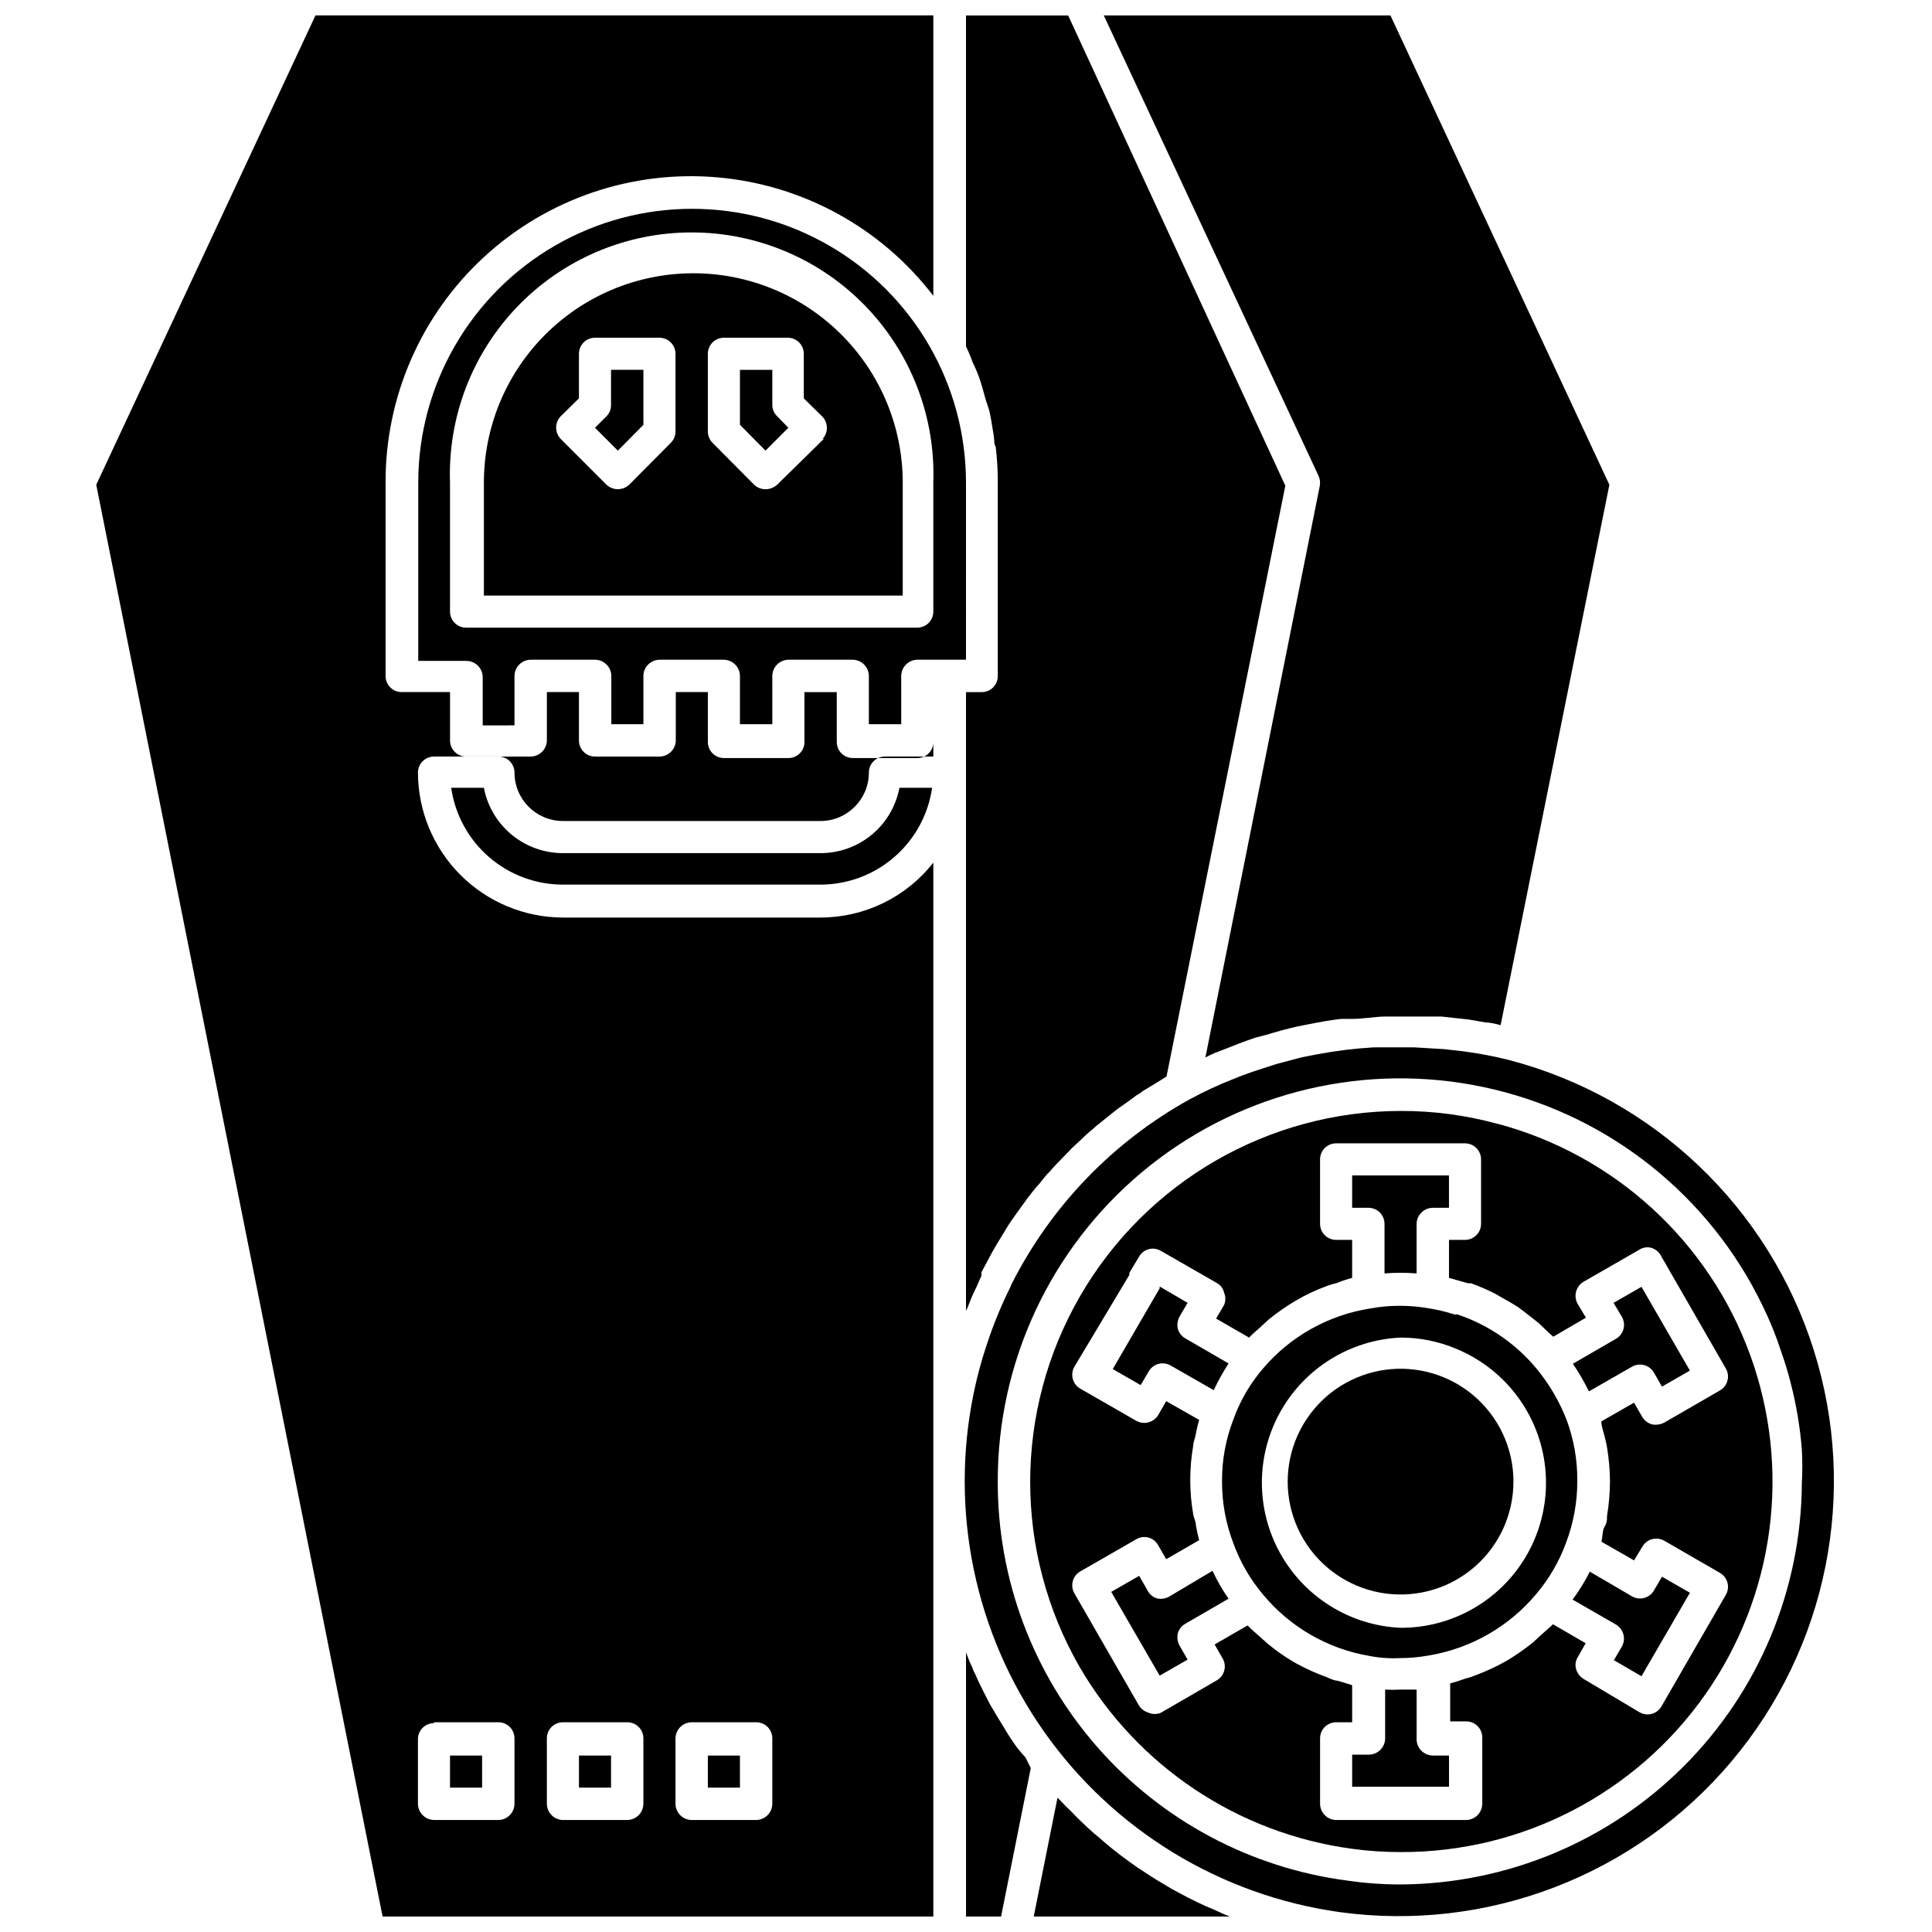
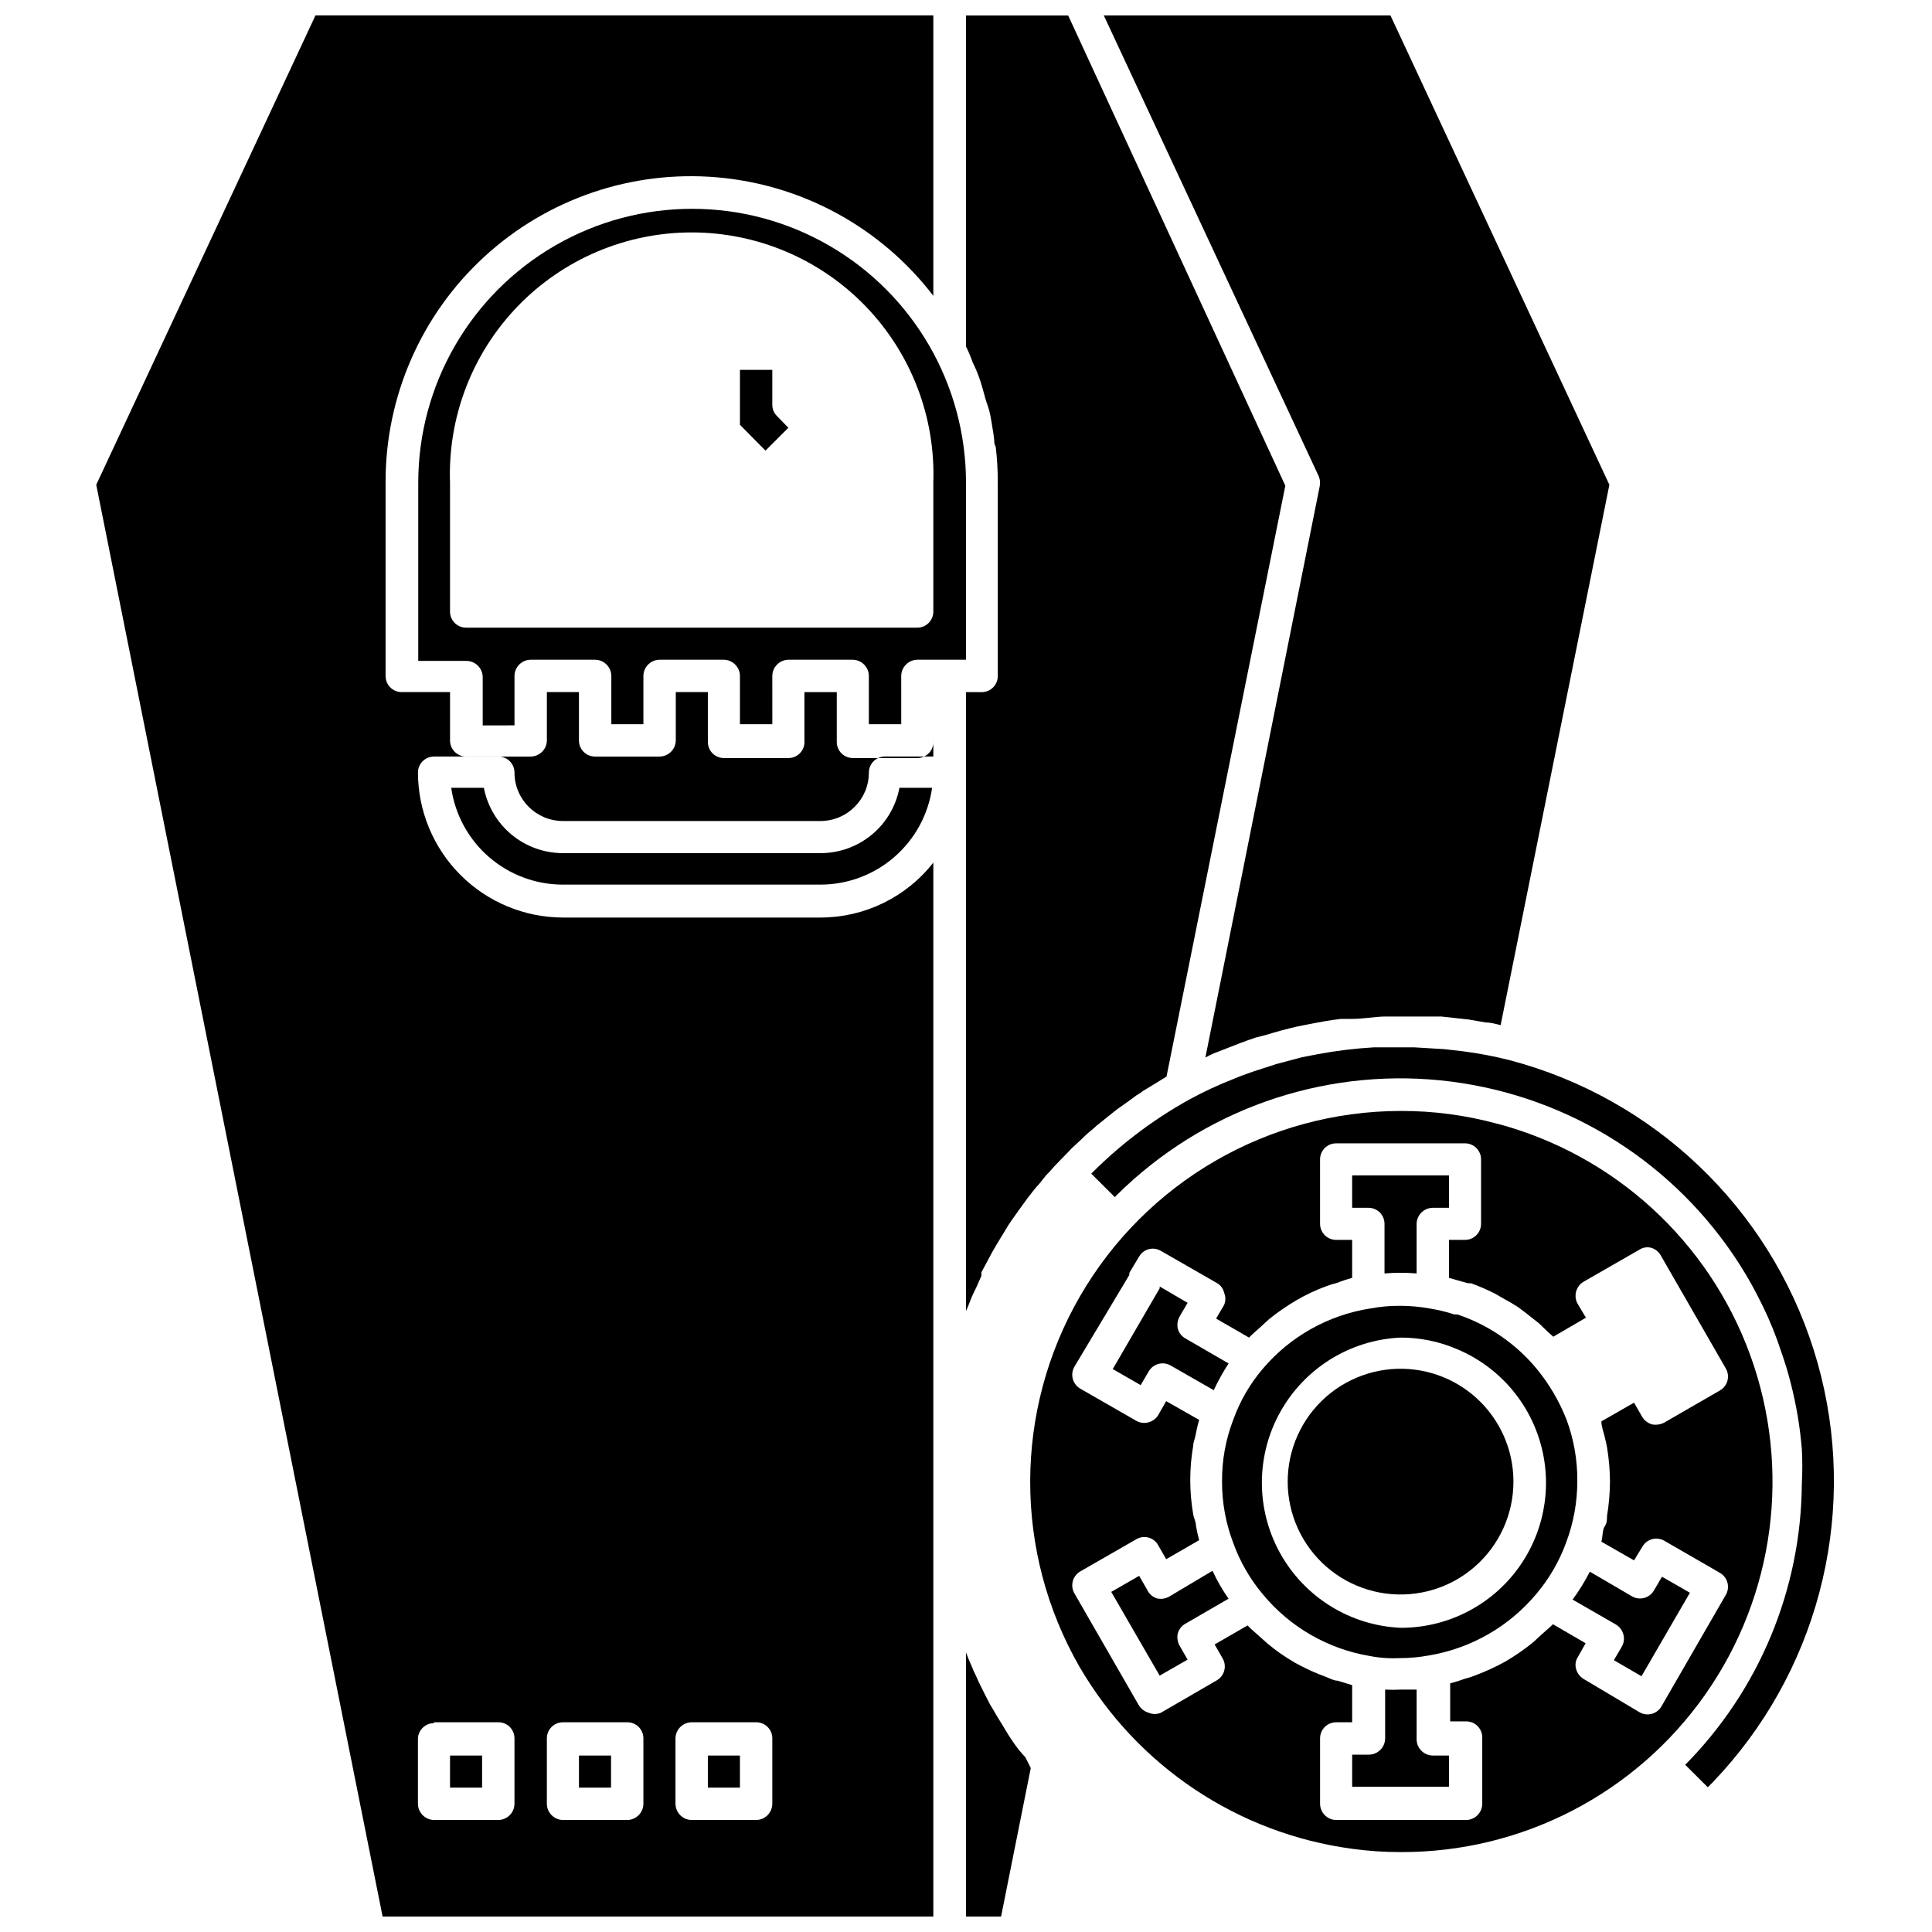
<svg xmlns="http://www.w3.org/2000/svg" width="800px" height="800px" version="1.1" viewBox="144 144 512 512">
  <defs>
    <clipPath id="f">
-       <path d="m417 620h53v31.902h-53z" />
-     </clipPath>
+       </clipPath>
    <clipPath id="e">
      <path d="m400 581h18v70.902h-18z" />
    </clipPath>
    <clipPath id="d">
      <path d="m400 148.09h85v343.91h-85z" />
    </clipPath>
    <clipPath id="c">
      <path d="m169 148.09h223v503.81h-223z" />
    </clipPath>
    <clipPath id="b">
      <path d="m436 148.09h135v276.91h-135z" />
    </clipPath>
    <clipPath id="a">
-       <path d="m399 421h232v230.9h-232z" />
+       <path d="m399 421h232v230.9z" />
    </clipPath>
  </defs>
  <g clip-path="url(#f)">
    <path d="m463.53 649.15c-3.148-1.418-6.141-2.992-9.133-4.644l-1.969-1.18c-2.441-1.418-4.723-2.914-7.086-4.488l-2.203-1.574c-2.754-1.969-5.434-4.094-7.871-6.297l-1.34-1.102c-2.203-1.941-4.328-3.988-6.375-6.141-0.723-0.645-1.406-1.328-2.047-2.047l-1.258-1.262-6.297 31.488h51.957c-1.496-0.551-2.914-1.258-4.328-1.891z" />
  </g>
-   <path d="m305.93 251.3c0.027 1.117-0.398 2.195-1.184 2.992l-3.07 3.07 6.062 6.062 6.769-6.848v-14.566h-8.578z" />
-   <path d="m327.34 216.42c-14.652 0.105-28.664 5.996-38.988 16.395-10.324 10.398-16.117 24.453-16.117 39.105v29.914h111v-29.914c0-14.789-5.898-28.965-16.395-39.383-10.492-10.422-24.711-16.223-39.496-16.117zm-4.328 41.879c0.012 1.113-0.414 2.188-1.184 2.992l-11.098 11.18c-1.691 1.559-4.293 1.559-5.984 0l-12.121-12.121v-0.004c-1.652-1.684-1.652-4.375 0-6.059l4.801-4.723v-11.809c0-2.348 1.902-4.254 4.25-4.254h17.082c2.348 0 4.254 1.906 4.254 4.254zm39.359 1.969-12.438 12.203c-0.844 0.762-1.938 1.18-3.07 1.18-1.113 0.004-2.184-0.418-2.992-1.18l-11.02-11.098v-0.004c-0.793-0.797-1.246-1.867-1.262-2.992v-20.621c0-2.348 1.902-4.254 4.25-4.254h16.926c2.348 0 4.25 1.906 4.25 4.254v11.809l4.801 4.723h0.004c1.695 1.637 1.762 4.332 0.156 6.059z" />
  <path d="m400 271.92c0-25.93-13.836-49.891-36.293-62.855-22.453-12.969-50.121-12.969-72.578 0-22.457 12.965-36.289 36.926-36.289 62.855v47.23h12.754-0.004c2.391 0 4.332 1.938 4.332 4.332v12.754l8.422-0.004v-13.066c0-2.359 1.891-4.285 4.25-4.328h17.082c2.391 0 4.332 1.938 4.332 4.328v12.754h8.5v-12.754c0-2.359 1.891-4.285 4.25-4.328h17.082c2.363 0.043 4.254 1.969 4.254 4.328v12.754h8.582l-0.004-12.754c0-2.359 1.891-4.285 4.25-4.328h17.086c2.359 0.043 4.25 1.969 4.25 4.328v12.754h8.582l-0.004-12.754c0-2.359 1.891-4.285 4.254-4.328h12.91zm-8.66 34.164c0 2.348-1.902 4.25-4.25 4.25h-119.58c-2.348 0-4.25-1.902-4.25-4.25v-34.164c-0.609-17.375 5.867-34.25 17.941-46.758 12.074-12.504 28.715-19.566 46.098-19.566 17.383 0 34.023 7.062 46.098 19.566 12.074 12.508 18.551 29.383 17.941 46.758z" />
  <g clip-path="url(#e)">
    <path d="m412.52 605.7-0.789-1.18c-0.707-1.023-1.258-2.047-1.891-3.07-0.629-1.023-1.73-2.754-2.519-4.172l-0.945-1.574-1.418-2.754c-0.707-1.496-1.496-2.914-2.125-4.41s-0.707-1.34-0.945-2.047c-0.234-0.707-0.707-1.574-1.023-2.363l-0.859-2.203v69.98h9.289l7.871-39.359-1.418-2.832c-1.258-1.34-2.281-2.598-3.227-4.016z" />
  </g>
  <path d="m361.5 370.09h-68.328c-4.961-0.004-9.762-1.734-13.586-4.894-3.82-3.16-6.422-7.555-7.356-12.426h-8.66 0.004c1.02 7.121 4.574 13.637 10.012 18.352 5.438 4.715 12.391 7.309 19.586 7.312h68.328c7.184-0.023 14.117-2.625 19.535-7.34 5.422-4.711 8.965-11.215 9.984-18.324h-8.66c-0.914 4.863-3.5 9.258-7.309 12.418-3.809 3.16-8.602 4.894-13.551 4.902z" />
  <path d="m348.67 251.3v-9.289h-8.578v14.562l6.769 6.848 6.062-6.062-2.992-3.07v0.004c-0.809-0.789-1.262-1.867-1.262-2.992z" />
  <g clip-path="url(#d)">
    <path d="m403.46 243.98c0.629 1.73 1.102 3.543 1.574 5.273s0.867 2.519 1.18 3.777c0.316 1.258 0.789 4.172 1.102 6.219 0.316 2.047 0 2.125 0.551 3.148h0.004c0.383 3.16 0.566 6.344 0.551 9.527v51.246c0 2.348-1.902 4.25-4.25 4.25h-4.172v163.98l0.473-1.023 0.707-1.812c0.473-1.258 1.102-2.441 1.652-3.621s0.789-1.891 1.258-2.832v-0.945l1.891-3.543c0.629-1.18 1.258-2.363 1.969-3.543l0.707-1.18 1.258-2.047c0.707-1.18 1.34-2.281 2.125-3.387 0.789-1.102 1.18-1.652 1.73-2.441l1.652-2.281c0.473-0.629 0.867-1.258 1.418-1.891h0.004c0.801-1.102 1.668-2.152 2.598-3.148l1.18-1.496 0.789-0.945 0.629-0.629c0.867-1.023 1.812-2.047 2.754-2.992l2.832-2.914 0.004 0.004c0.25-0.328 0.539-0.617 0.867-0.867l1.258-1.18 0.867-0.789c0.969-0.977 1.992-1.898 3.07-2.754 0.645-0.617 1.328-1.195 2.047-1.73l2.047-1.652 2.281-1.812 3.227-2.281 1.18-0.867h0.004c0.387-0.332 0.809-0.625 1.258-0.867 0.398-0.215 0.77-0.48 1.102-0.785l3.387-2.047 2.914-1.812 31.488-156.57-57.547-124.61h-27.078v87.695c0.684 1.406 1.289 2.852 1.809 4.328 0.629 1.25 1.184 2.539 1.652 3.859z" />
  </g>
  <g clip-path="url(#c)">
    <path d="m387.09 344.89h-17.082c-2.348 0-4.254-1.902-4.254-4.25v-13.227h-8.578v12.832c0.113 1.223-0.305 2.434-1.148 3.324-0.848 0.891-2.035 1.371-3.262 1.32h-16.926c-2.348 0-4.25-1.902-4.25-4.25v-13.227h-8.5v12.832c-0.043 2.359-1.969 4.25-4.332 4.25h-17.082c-2.348 0-4.25-1.902-4.25-4.25v-12.832h-8.5v12.832c-0.043 2.359-1.969 4.25-4.332 4.25h-17.082c-2.348 0-4.25-1.902-4.25-4.25v-12.832h-12.832c-2.348 0-4.25-1.902-4.25-4.25v-51.246c-0.082-22.73 9.395-44.449 26.121-59.84 16.723-15.395 39.148-23.043 61.793-21.078 22.645 1.961 43.422 13.359 57.246 31.402v-74.312h-163.74l-58.098 124.38 75.887 379.43h145.95v-279.3c-7.188 9.168-18.184 14.535-29.836 14.562h-68.328c-10.184-0.023-19.941-4.074-27.141-11.277-7.199-7.199-11.254-16.957-11.277-27.141 0-2.348 1.906-4.25 4.254-4.25h17.082c2.348 0 4.25 1.902 4.25 4.25 0 7.09 5.746 12.832 12.832 12.832h68.328c7.055-0.043 12.754-5.773 12.754-12.832 0-2.348 1.902-4.25 4.25-4.25h12.832v-4.25c0.109 1.195-0.289 2.379-1.098 3.262-0.809 0.887-1.953 1.387-3.152 1.383zm-64.078 259.78c0.043-2.359 1.969-4.254 4.328-4.25h17.082c2.348 0 4.25 1.902 4.25 4.25v17.316c0 2.363-1.891 4.289-4.25 4.332h-17.082c-2.391 0-4.328-1.941-4.328-4.332zm-34.086 0c0-2.348 1.902-4.25 4.25-4.25h17.082c2.348 0 4.25 1.902 4.25 4.25v17.316c0 2.363-1.891 4.289-4.25 4.332h-17.082c-2.359-0.043-4.25-1.969-4.25-4.332zm-29.914-4.25h17.082c2.348 0 4.25 1.902 4.25 4.25v17.316c0 2.363-1.891 4.289-4.25 4.332h-17.082c-2.363-0.043-4.254-1.969-4.254-4.332v-17.316c0.129-2.254 1.996-4.019 4.254-4.016z" />
  </g>
  <g clip-path="url(#b)">
    <path d="m493.75 272.79-30.309 151.46c0.793-0.441 1.605-0.836 2.441-1.184l2.441-0.945c2.754-1.102 5.59-2.203 8.422-3.148l2.754-0.707c2.832-0.867 5.668-1.652 8.5-2.281l2.832-0.551c2.832-0.551 5.668-1.102 8.582-1.418h2.992c2.832 0 5.668-0.551 8.5-0.629h3.305 7.871 3.856l7.242 0.789 4.566 0.789c1.34 0 2.676 0.395 3.938 0.707l28.82-143.2-58.02-124.38h-75.965l56.914 122.02c0.383 0.84 0.492 1.773 0.316 2.676z" />
  </g>
  <path d="m331.59 609.24h8.5v8.5h-8.5z" />
  <path d="m297.43 609.24h8.5v8.5h-8.5z" />
  <path d="m263.26 609.24h8.5v8.5h-8.5z" />
  <path d="m510.91 468.33v13.145c2.832-0.234 5.676-0.234 8.504 0v-13.145c0.043-2.359 1.969-4.25 4.328-4.25h4.25v-8.582h-25.66v8.582h4.328c1.129 0 2.211 0.445 3.008 1.242 0.797 0.797 1.242 1.879 1.242 3.008z" />
  <path d="m540.75 441.8c-8.336-2.277-16.941-3.418-25.582-3.387-35.059 0.059-67.434 18.781-84.969 49.133-17.539 30.355-17.586 67.754-0.129 98.152 15.34 26.383 42.016 44.195 72.266 48.254 4.277 0.59 8.59 0.879 12.91 0.867 32.082 0.105 62.191-15.473 80.641-41.723 18.445-26.25 22.898-59.859 11.93-90.008-10.973-30.148-35.984-53.035-66.988-61.289zm43.531 35.188 17.082 29.676c0.57 0.98 0.723 2.148 0.426 3.242-0.293 1.094-1.016 2.023-2 2.582l-14.719 8.5v0.004c-1.012 0.539-2.184 0.707-3.309 0.473-1.094-0.328-2.023-1.059-2.598-2.047l-2.125-3.699-8.66 4.961c0 1.34 0.551 2.676 0.867 4.016 0.316 1.34 0.473 1.891 0.629 2.832v-0.004c0.504 3.019 0.77 6.074 0.789 9.133-0.023 3.059-0.289 6.113-0.789 9.133 0 0.945 0 1.812-0.629 2.754-0.629 0.945-0.473 2.676-0.867 4.016l8.66 4.961 2.203-3.621h0.004c0.559-0.988 1.488-1.707 2.582-2.004 1.094-0.293 2.262-0.141 3.242 0.426l14.719 8.5v0.004c0.984 0.559 1.707 1.492 2 2.586 0.297 1.094 0.145 2.258-0.426 3.238l-17.082 29.598v0.004c-0.574 0.969-1.508 1.672-2.602 1.953s-2.25 0.117-3.223-0.461l-14.801-8.816c-0.961-0.582-1.668-1.512-1.965-2.598-0.328-1.09-0.156-2.273 0.473-3.227l2.047-3.621-8.66-5.039c-1.023 1.023-2.125 1.891-3.148 2.832l-2.125 1.969v0.004c-2.336 1.891-4.809 3.602-7.402 5.113-2.535 1.395-5.164 2.606-7.871 3.625-0.867 0.359-1.762 0.648-2.676 0.863-1.316 0.492-2.656 0.914-4.016 1.262v10.078h4.25v-0.004c2.348 0 4.25 1.902 4.25 4.25v17.555c0.004 2.363-1.891 4.289-4.25 4.332h-34.48c-2.359-0.043-4.25-1.969-4.25-4.332v-17.316c0-2.348 1.902-4.25 4.25-4.25h4.254v-9.84l-3.856-1.18c-0.945 0-1.969-0.551-2.914-0.945v-0.004c-2.715-0.973-5.344-2.16-7.875-3.539l-0.707-0.395c-2.5-1.445-4.871-3.106-7.086-4.961l-2.203-1.969c-1.023-0.945-2.125-1.812-3.07-2.832l-8.738 5.039 2.125 3.699c0.57 0.98 0.723 2.144 0.426 3.238-0.293 1.094-1.016 2.027-2 2.586l-14.801 8.582h0.004c-1.035 0.434-2.195 0.434-3.231 0-1.074-0.32-1.996-1.02-2.598-1.969l-17.082-29.676v-0.004c-0.566-0.977-0.719-2.144-0.426-3.238 0.297-1.094 1.016-2.023 2-2.586l14.801-8.5c0.977-0.59 2.148-0.758 3.25-0.461 1.098 0.297 2.031 1.031 2.574 2.035l2.125 3.699 8.738-5.039c-0.355-1.297-0.645-2.609-0.863-3.934 0-1.023-0.551-1.891-0.707-2.914h-0.004c-1.051-6.016-1.051-12.168 0-18.184 0-0.945 0.473-1.891 0.629-2.832 0.156-0.945 0.551-2.676 0.945-4.016l-8.738-4.961-2.125 3.699c-1.223 1.984-3.797 2.648-5.824 1.496l-14.801-8.5v-0.004c-0.984-0.559-1.703-1.488-2-2.582-0.293-1.094-0.141-2.262 0.426-3.242l14.562-24.324v-0.551l2.598-4.328c0.559-0.969 1.484-1.668 2.562-1.949s2.227-0.117 3.188 0.453l14.801 8.5h-0.004c1.008 0.535 1.73 1.484 1.969 2.598 0.434 1.035 0.434 2.195 0 3.227l-2.125 3.621 8.738 5.039c0.945-1.023 2.047-1.891 3.07-2.832l2.125-1.969c2.332-1.891 4.805-3.602 7.398-5.117 2.508-1.465 5.144-2.703 7.871-3.699 0.922-0.359 1.871-0.648 2.836-0.867 1.305-0.535 2.648-0.98 4.016-1.336v-10.078h-4.254c-2.348 0-4.25-1.902-4.25-4.25v-17.082c0-2.348 1.902-4.25 4.25-4.25h34.168c2.348 0 4.25 1.902 4.25 4.25v17.082c0 2.348-1.902 4.25-4.25 4.25h-4.25l-0.004 10.078 5.039 1.418h0.789v-0.004c2.176 0.789 4.309 1.711 6.375 2.758l2.047 1.18c1.363 0.734 2.703 1.523 4.016 2.363l2.203 1.652 3.387 2.676 2.125 2.047 1.652 1.496 8.66-5.039-2.203-3.699h-0.004c-1.137-2.047-0.438-4.629 1.574-5.824l14.801-8.5v-0.004c0.957-0.617 2.133-0.789 3.227-0.473 1.141 0.375 2.082 1.199 2.598 2.285z" />
  <path d="m560.75 567.91 11.492 6.613v-0.004c0.965 0.586 1.668 1.516 1.969 2.598 0.301 1.086 0.16 2.25-0.395 3.231l-2.125 3.621 7.32 4.25 12.832-22.121-7.398-4.25-2.125 3.621c-0.562 0.984-1.492 1.703-2.586 2s-2.262 0.141-3.242-0.426l-11.176-6.535c-1.309 2.594-2.836 5.07-4.566 7.402z" />
  <path d="m469.59 505.33-11.414-6.613c-1.004-0.555-1.742-1.492-2.047-2.598-0.238-1.098-0.07-2.246 0.473-3.231l2.125-3.621-7.398-4.328v0.473l-12.438 21.41 7.398 4.25 2.125-3.621v0.004c0.562-0.984 1.492-1.707 2.586-2 1.094-0.297 2.262-0.145 3.242 0.426l11.414 6.535v-0.004c1.145-2.449 2.461-4.816 3.934-7.082z" />
  <g clip-path="url(#a)">
    <path d="m544.05 424.95c-4.094-1.035-8.246-1.824-12.438-2.363l-4.879-0.551-7.871-0.473h-6.453-4.41c-4.969 0.289-9.91 0.895-14.801 1.812l-4.094 0.789-6.848 1.812-6.297 2.047c-1.812 0.629-3.543 1.258-5.195 1.969v-0.004c-3.941 1.543-7.777 3.328-11.496 5.352-20.312 11.23-36.773 28.32-47.23 49.043l-0.395 0.945c-2.375 4.777-4.402 9.727-6.062 14.797-1.453 4.277-2.637 8.645-3.539 13.07-6.445 31.211 0.312 63.695 18.668 89.746 18.359 26.051 46.676 43.344 78.234 47.777 39.18 5.398 78.395-9.656 103.89-39.891 25.5-30.23 33.73-71.422 21.805-109.13-11.926-37.707-42.344-66.676-80.594-76.746zm-28.887 218.45c-4.719 0.004-9.426-0.34-14.094-1.023-25.656-3.352-49.211-15.93-66.266-35.387-17.051-19.457-26.434-44.461-26.387-70.336-0.062-31.695 13.969-61.773 38.297-82.09 24.328-20.312 56.434-28.758 87.605-23.039 31.176 5.715 58.195 25 73.73 52.625 1.102 1.996 2.125 3.961 3.07 5.902 1.945 3.969 3.602 8.074 4.961 12.281 0.945 2.676 1.812 5.512 2.519 8.344 1.461 5.707 2.434 11.527 2.91 17.398 0.164 2.988 0.164 5.984 0 8.973-0.145 28.16-11.395 55.129-31.309 75.043-19.914 19.91-46.879 31.164-75.039 31.309z" />
  </g>
-   <path d="m571.61 489.27 2.203 3.699v0.004c0.566 0.98 0.723 2.144 0.426 3.238s-1.016 2.023-2 2.586l-11.414 6.613c1.598 2.332 3.016 4.777 4.25 7.32l11.414-6.535c0.98-0.566 2.148-0.719 3.242-0.426 1.094 0.297 2.023 1.016 2.586 2l2.125 3.699 7.398-4.25-12.832-22.199z" />
  <path d="m559.17 520.28c-1.902-4.871-4.559-9.414-7.875-13.461-5.527-6.715-12.84-11.738-21.094-14.484h-0.789c-2.133-0.691-4.316-1.219-6.535-1.574-2.598-0.469-5.231-0.707-7.871-0.707-2.641-0.016-5.277 0.223-7.871 0.707-11.07 1.727-21.156 7.367-28.418 15.902-3.426 3.996-6.094 8.586-7.871 13.539-2.027 5.246-3.043 10.828-2.992 16.453-0.016 5.57 1 11.094 2.992 16.297 1.793 4.969 4.461 9.582 7.871 13.617 7.18 8.664 17.238 14.449 28.34 16.297 1.508 0.293 3.031 0.477 4.566 0.551 1.074 0.066 2.152 0.066 3.227 0 2.641 0.004 5.273-0.23 7.871-0.711 11.113-1.867 21.191-7.644 28.418-16.293 3.398-4.019 6.062-8.602 7.871-13.539 1.984-5.234 3-10.781 2.992-16.375 0.051-5.535-0.91-11.027-2.832-16.219zm-44.004 55.105c-13.328-0.602-25.391-8.062-31.883-19.711-6.496-11.652-6.496-25.836 0-37.484 6.492-11.652 18.555-19.109 31.883-19.715 5.082-0.012 10.117 1.004 14.797 2.992 11.055 4.57 19.352 14.027 22.441 25.582 3.09 11.555 0.617 23.891-6.68 33.367-7.301 9.473-18.598 15.008-30.559 14.969z" />
  <path d="m519.42 604.67v-12.91h-4.25c-1.363 0.078-2.731 0.078-4.094 0v12.91c0 2.359-1.891 4.285-4.254 4.328h-4.484v8.5h25.664l-0.004-8.262h-4.25c-1.191 0-2.328-0.488-3.148-1.352-0.816-0.863-1.246-2.027-1.18-3.215z" />
  <path d="m526.66 509.03c-7.957-3.312-16.953-3.031-24.684 0.77-7.734 3.797-13.453 10.75-15.695 19.07-2.238 8.316-0.785 17.199 3.996 24.371 4.777 7.168 12.418 11.93 20.961 13.059 8.539 1.133 17.156-1.473 23.637-7.148 6.481-5.68 10.199-13.875 10.203-22.492 0.004-5.91-1.742-11.688-5.023-16.605-3.277-4.918-7.938-8.754-13.395-11.023z" />
  <path d="m453.84 567.12c-0.98 0.551-2.129 0.719-3.227 0.473-1.152-0.359-2.098-1.188-2.598-2.281l-2.125-3.699-7.398 4.25 12.832 22.199 7.398-4.25-2.125-3.699-0.004-0.004c-0.535-0.984-0.703-2.129-0.473-3.227 0.305-1.105 1.043-2.043 2.047-2.598l11.414-6.613c-1.641-2.328-3.062-4.805-4.25-7.398z" />
</svg>